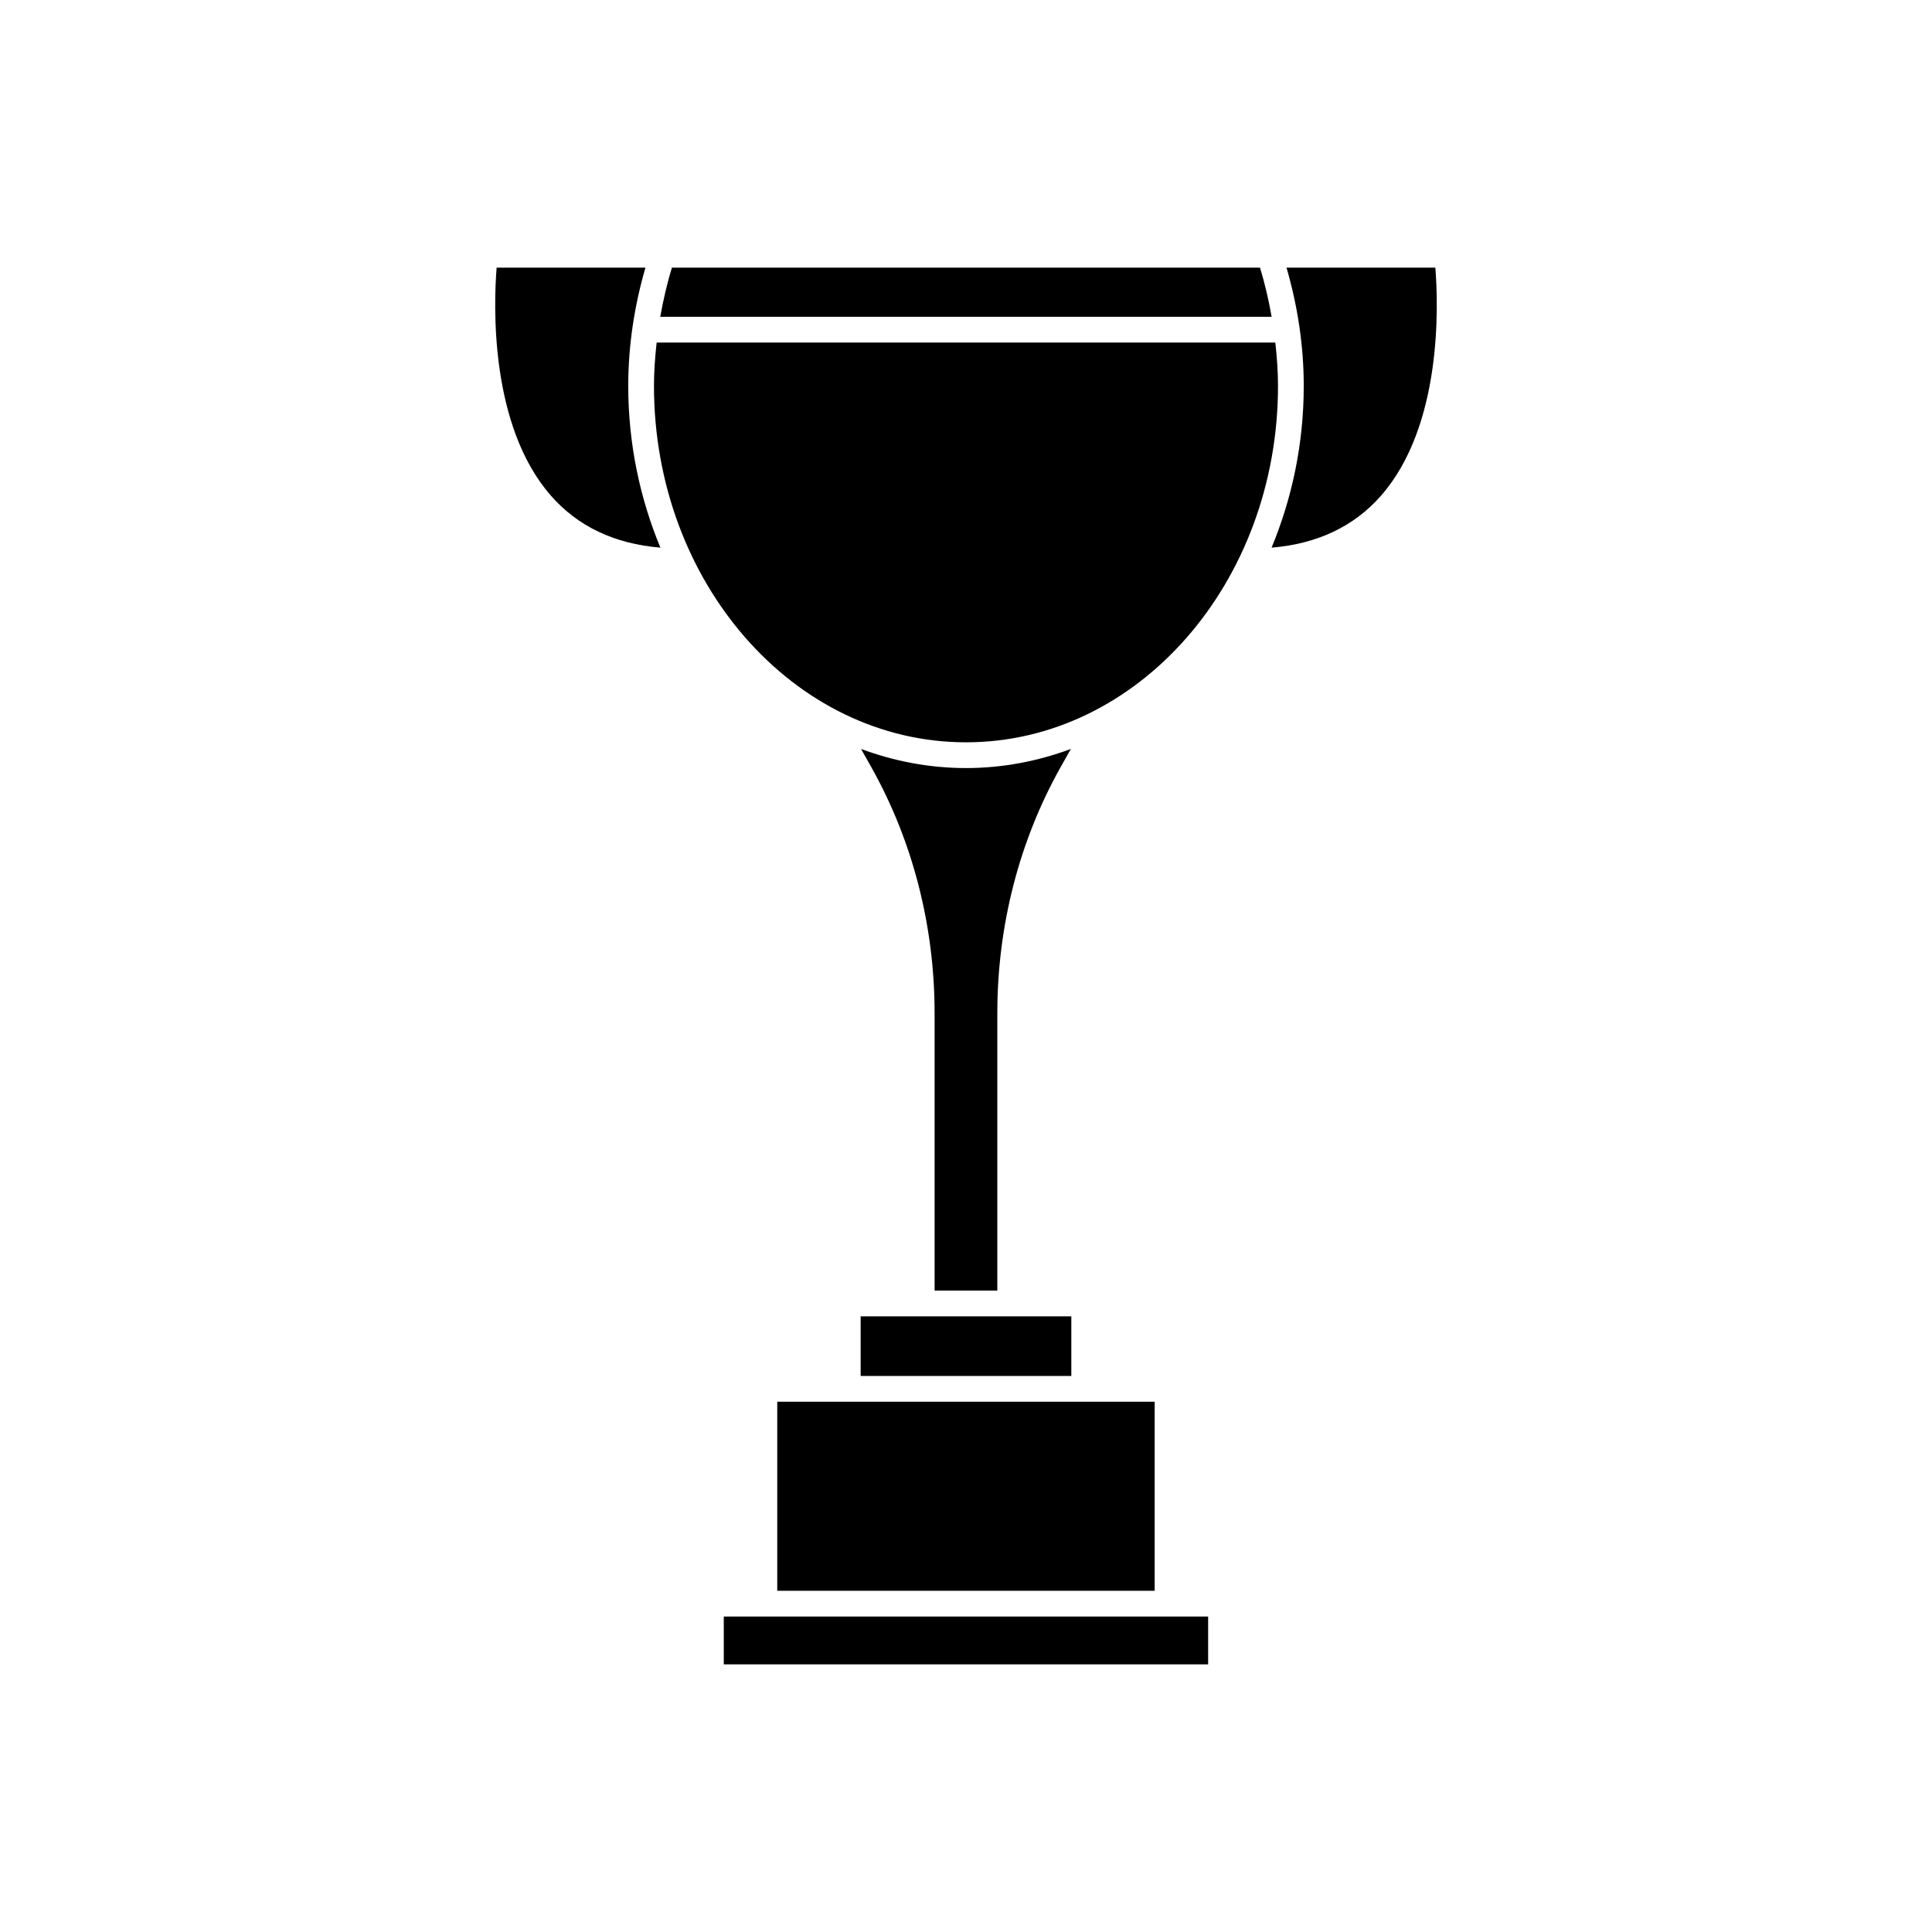
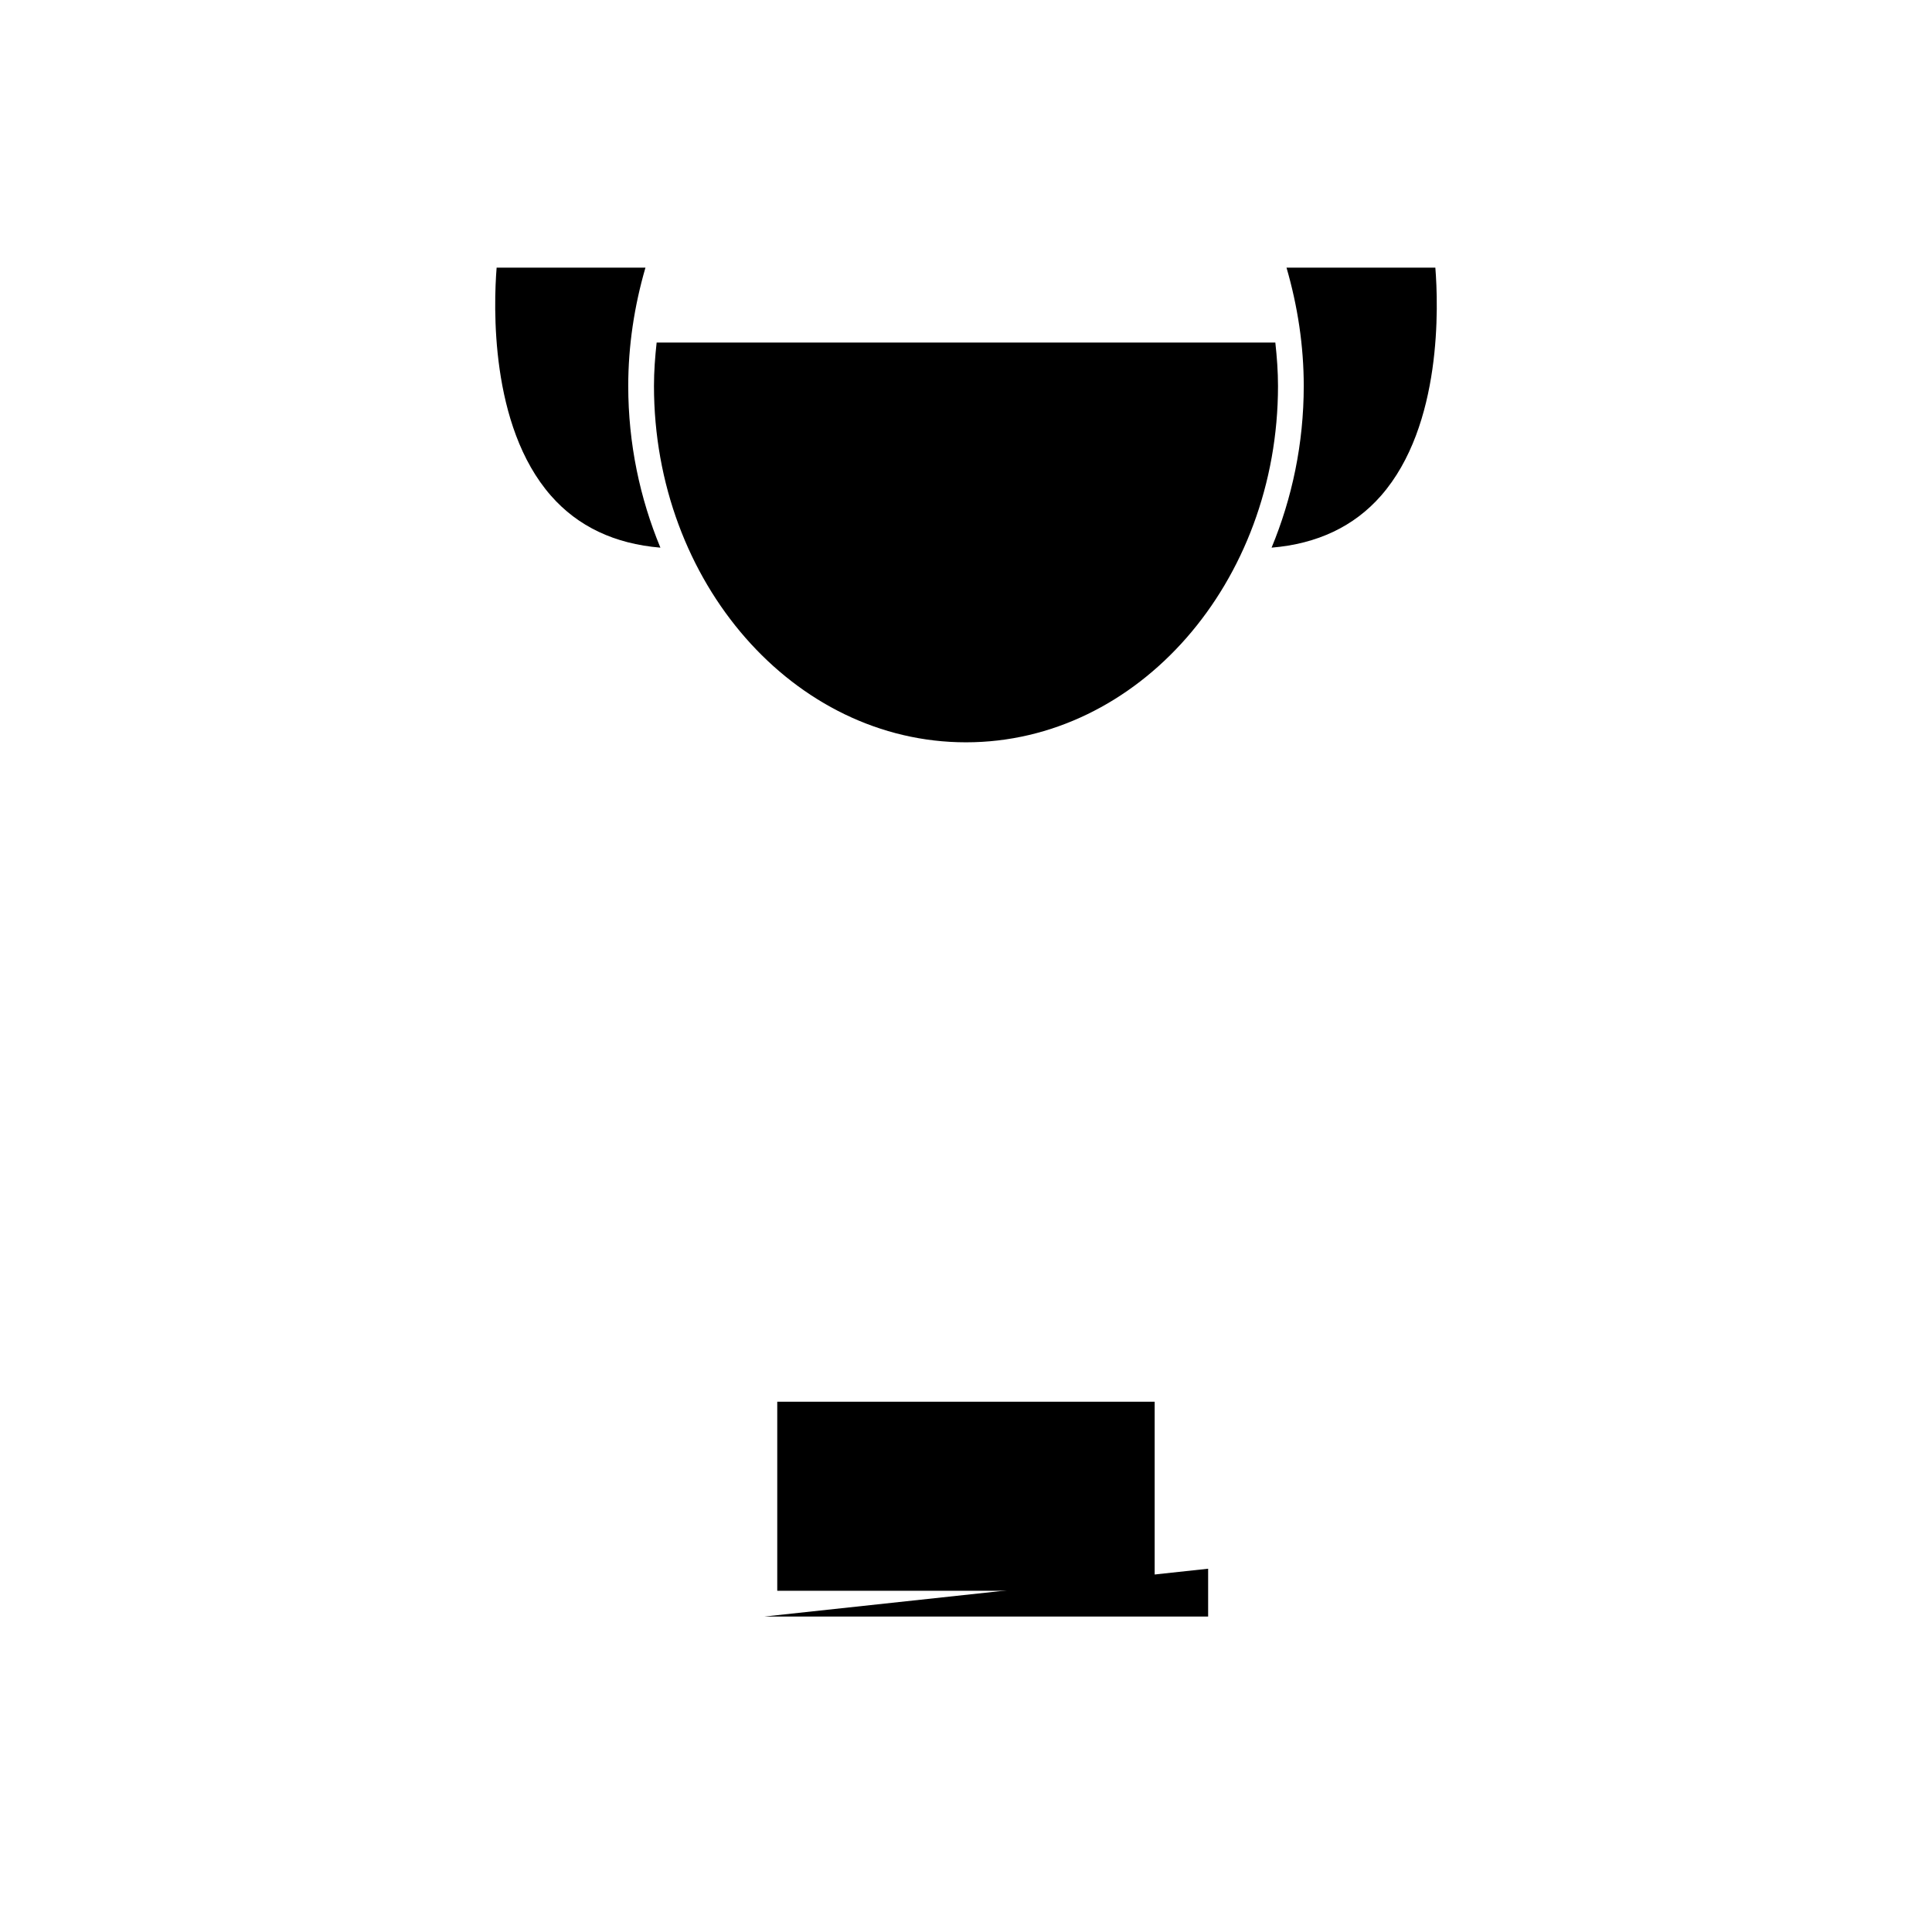
<svg xmlns="http://www.w3.org/2000/svg" fill="#000000" width="800px" height="800px" version="1.1" viewBox="144 144 512 512">
  <g>
    <path d="m315.05 214.93h-39.438c-0.785 9.84-1.891 41.863 14.398 60.438 7.133 8.148 16.871 12.758 29.004 13.766-5.41-13.035-8.523-27.523-8.523-42.855 0-10.613 1.59-21.117 4.559-31.348z" />
    <path d="m400 340.72c45.59 0 82.684-42.371 82.684-94.449 0-3.844-0.289-7.672-0.707-11.492h-163.96c-0.418 3.812-0.707 7.644-0.707 11.492 0 52.082 37.09 94.449 82.688 94.449z" />
    <path d="m349.98 515.47v50.102h100.02v-50.102z" />
-     <path d="m346.57 572.4h-10.762v12.672h128.36v-12.672z" />
+     <path d="m346.57 572.4h-10.762h128.36v-12.672z" />
    <path d="m524.38 214.93h-39.441c2.969 10.242 4.566 20.746 4.566 31.348 0 15.332-3.113 29.816-8.523 42.855 12.133-1.008 21.875-5.629 29.008-13.777 16.305-18.617 15.18-50.594 14.391-60.426z" />
-     <path d="m477.91 214.93h-155.84c-1.328 4.289-2.316 8.645-3.094 13.027h162.02c-0.77-4.383-1.762-8.738-3.09-13.027z" />
-     <path d="m372.08 492.85h55.832v15.793h-55.832z" />
-     <path d="m408.3 486.02v-73.496c0-23.16 5.812-45.727 16.797-65.262l2.691-4.781c-8.762 3.25-18.086 5.062-27.797 5.062-9.715 0-19.043-1.812-27.805-5.066l2.695 4.785c10.988 19.539 16.797 42.102 16.797 65.262v73.496z" />
  </g>
</svg>